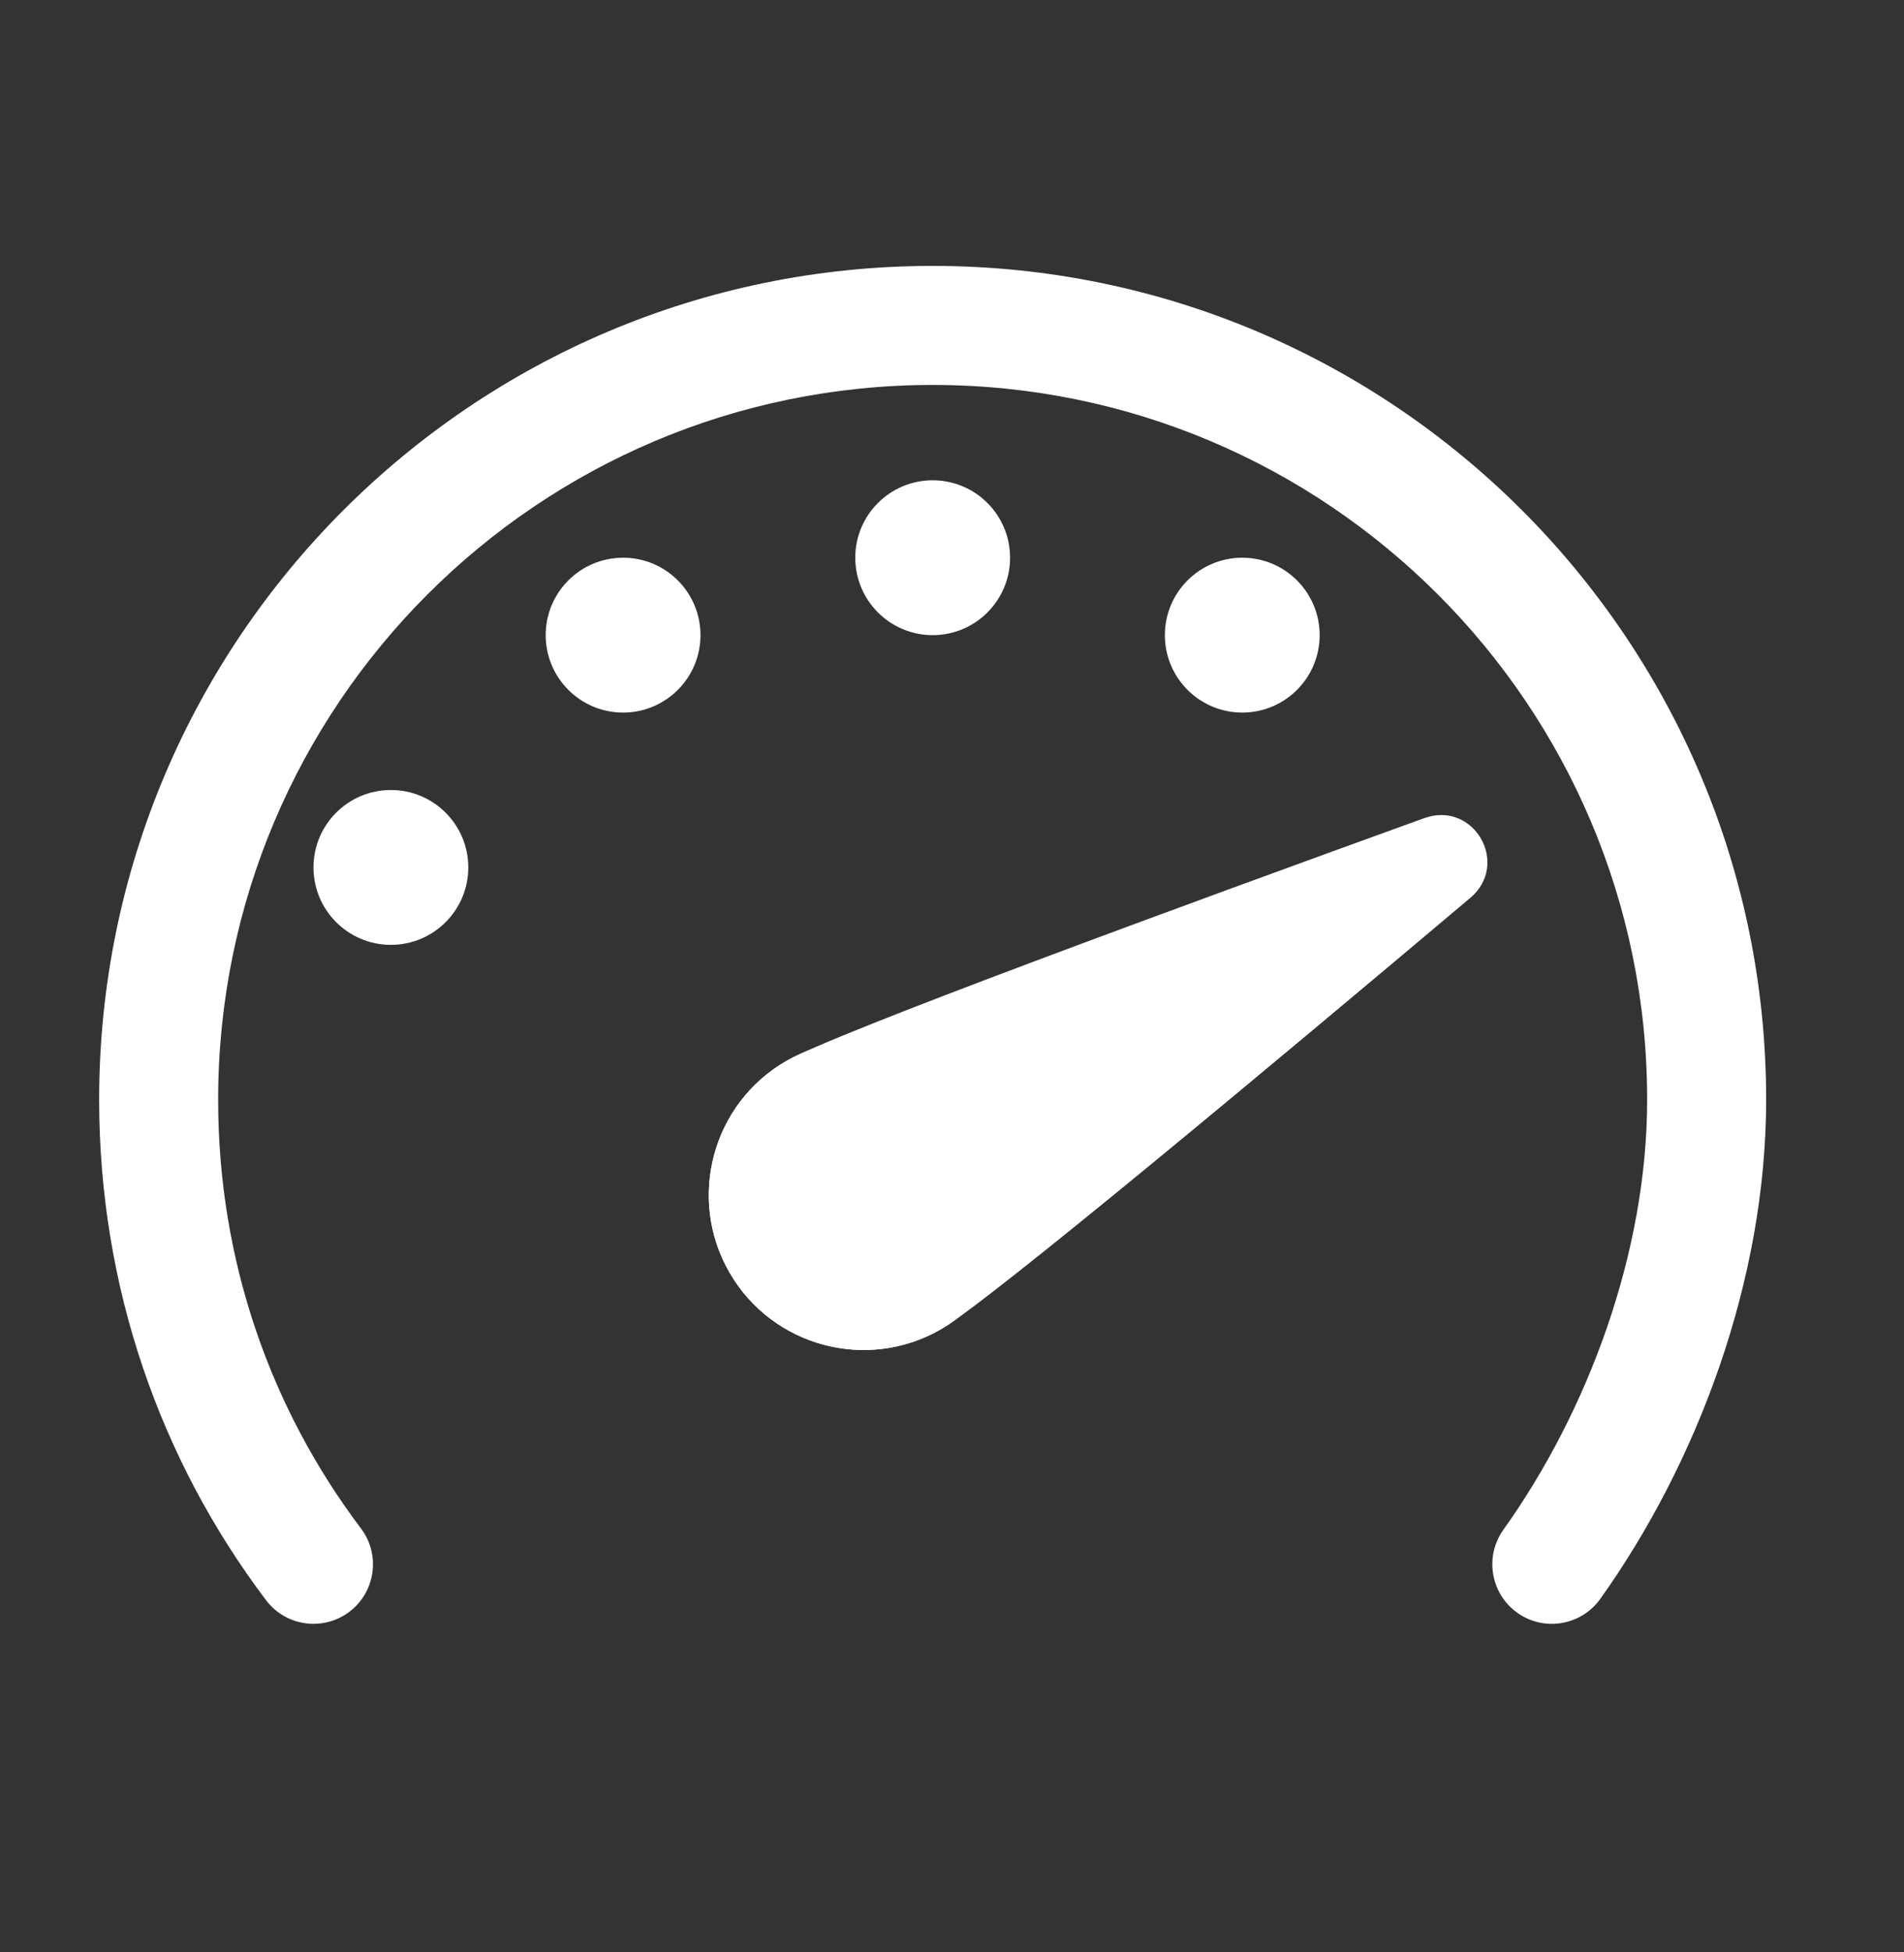
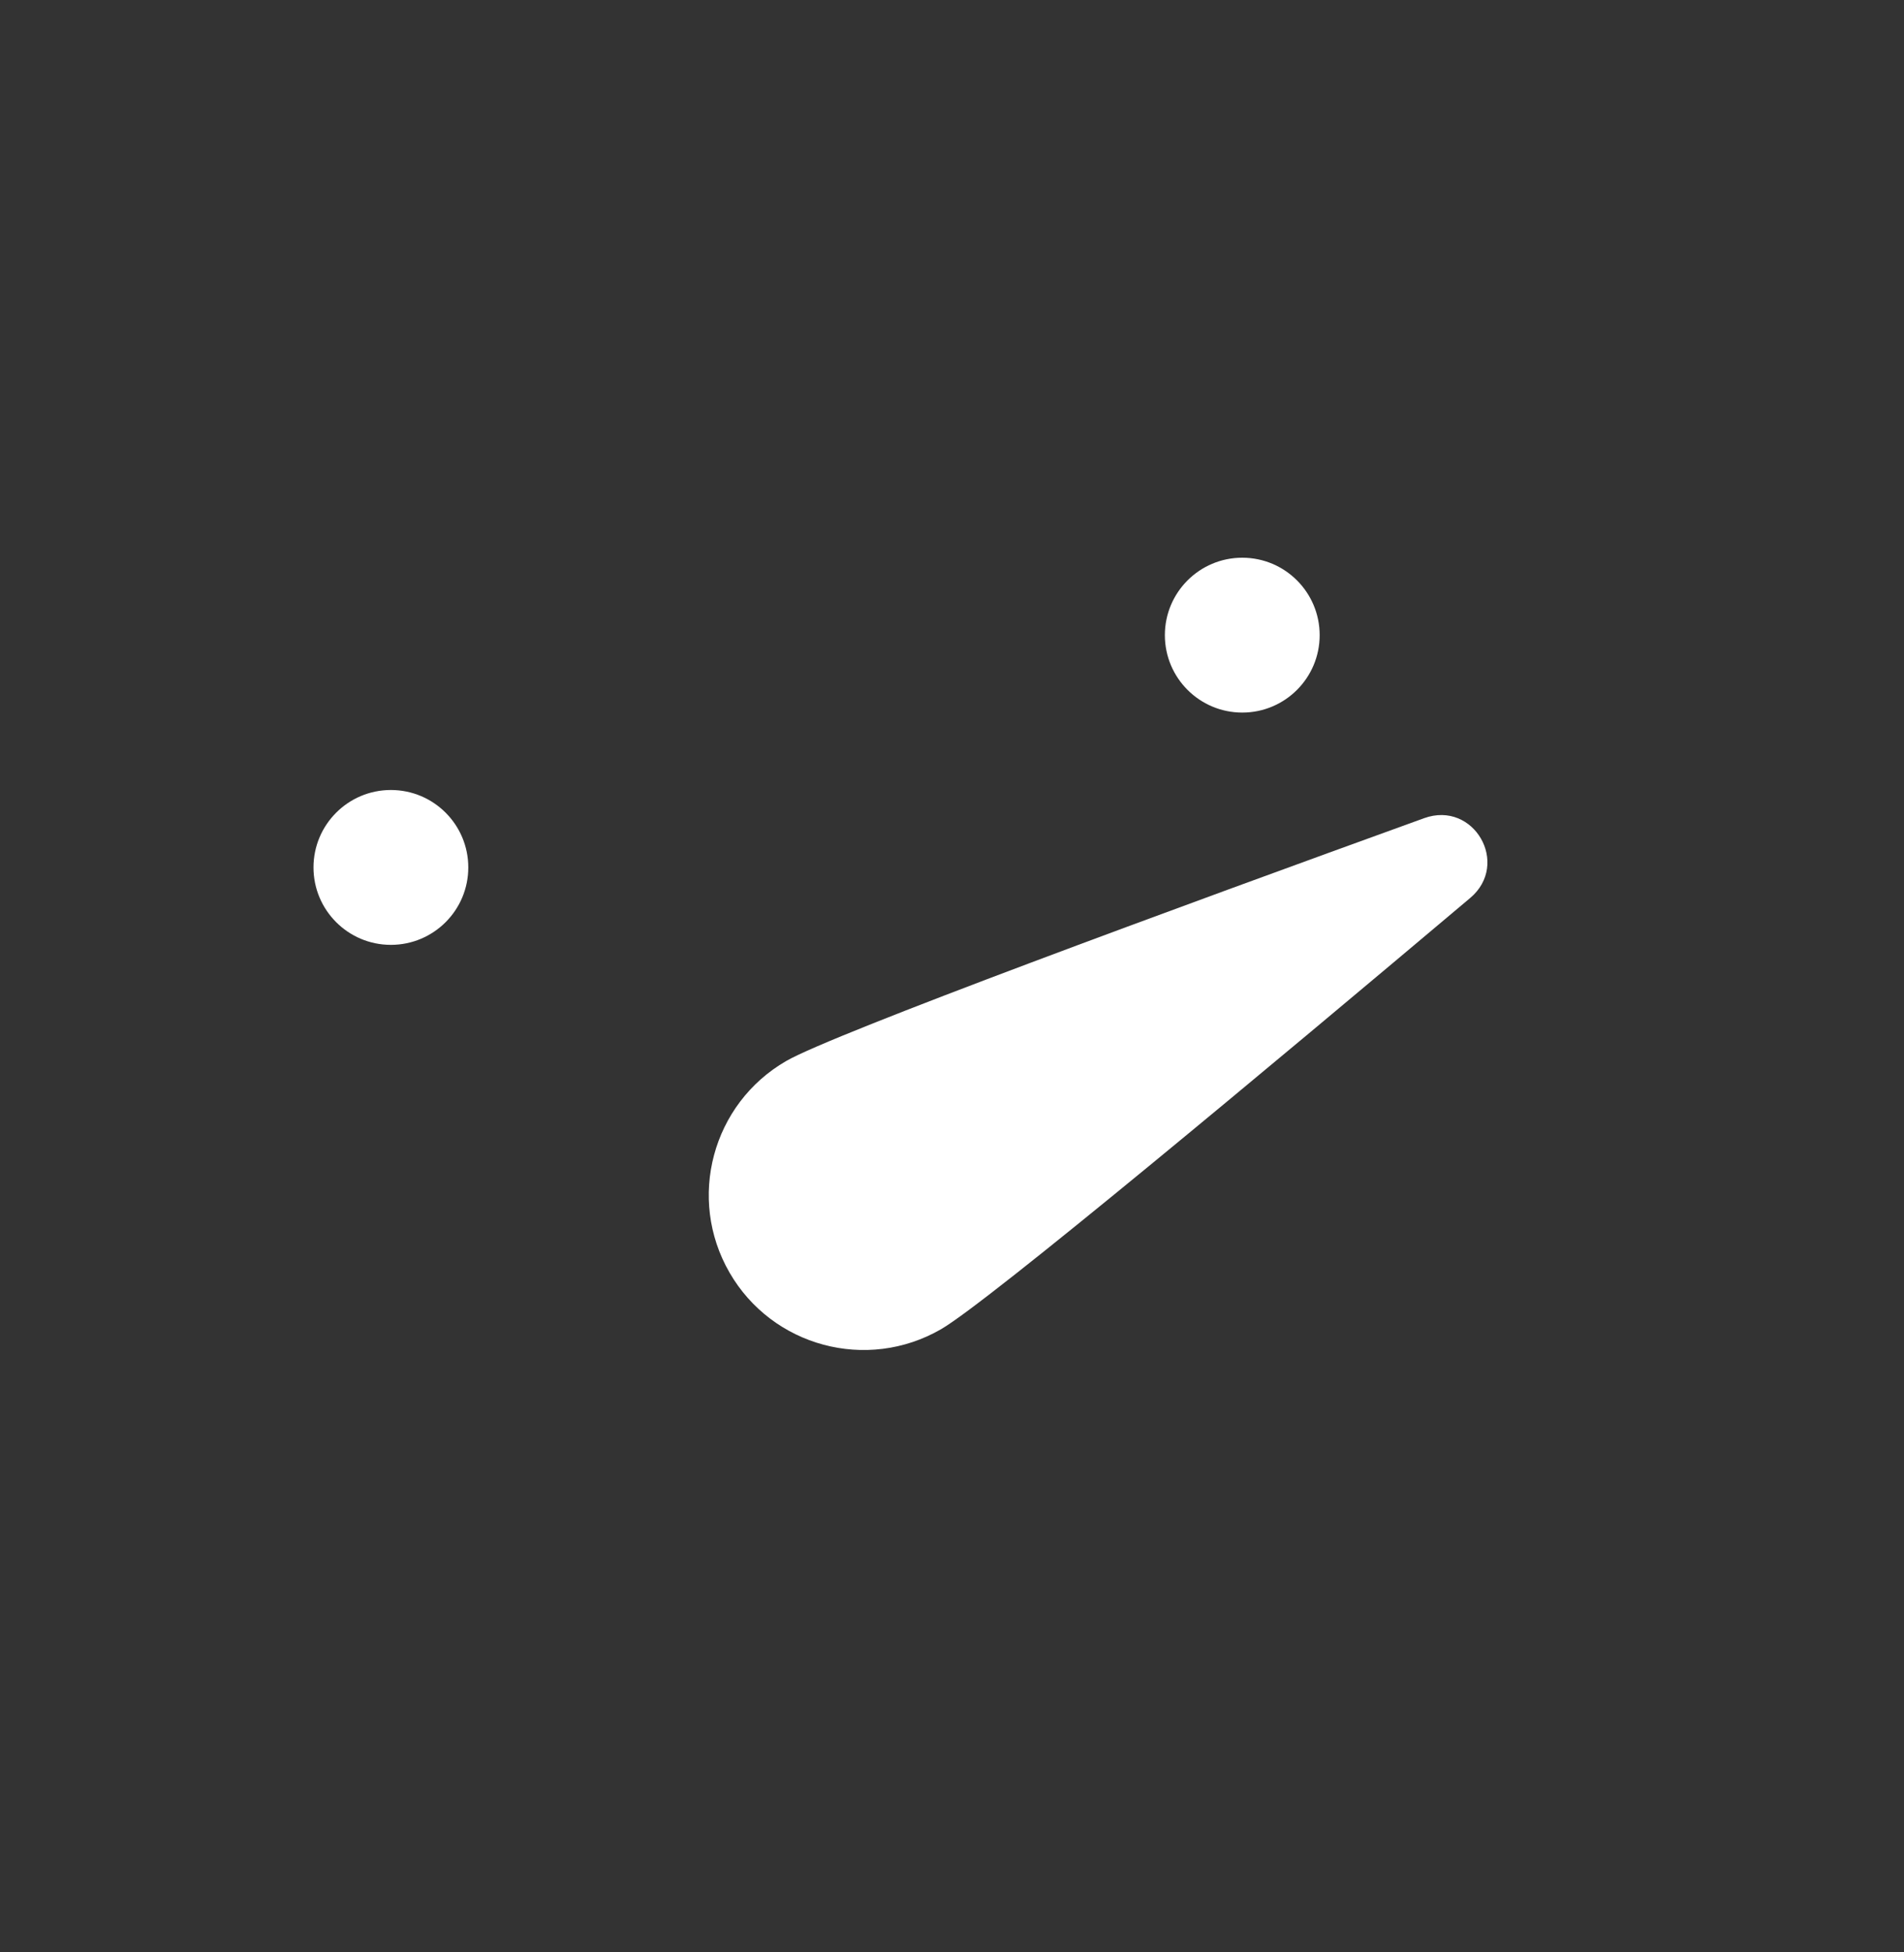
<svg xmlns="http://www.w3.org/2000/svg" width="40" height="41" viewBox="0 0 40 41" fill="none">
  <rect x="0" y="0" width="40" height="41" fill="#333333" stroke="none" />
  <path d="M26.098 14.964C26.996 14.964 27.724 14.236 27.724 13.338C27.724 12.44 26.996 11.712 26.098 11.712C25.2 11.712 24.472 12.44 24.472 13.338C24.472 14.236 25.2 14.964 26.098 14.964Z" fill="white" />
-   <path d="M19.594 13.338C18.696 13.338 17.968 12.61 17.968 11.712C17.968 10.814 18.696 10.086 19.594 10.086C20.492 10.086 21.22 10.814 21.22 11.712C21.22 12.61 20.492 13.338 19.594 13.338Z" fill="white" />
-   <path d="M13.09 14.964C12.192 14.964 11.464 14.236 11.464 13.338C11.464 12.44 12.192 11.712 13.09 11.712C13.988 11.712 14.716 12.44 14.716 13.338C14.716 14.236 13.988 14.964 13.09 14.964Z" fill="white" />
  <path d="M8.212 19.842C7.314 19.842 6.586 19.114 6.586 18.216C6.586 17.318 7.314 16.59 8.212 16.59C9.11 16.59 9.838 17.318 9.838 18.216C9.838 19.114 9.11 19.842 8.212 19.842Z" fill="white" />
-   <path fill-rule="evenodd" clip-rule="evenodd" d="M2.083 23.094C2.083 13.433 9.923 5.584 19.594 5.584C29.265 5.584 37.104 13.433 37.104 23.094C37.104 26.905 35.644 30.74 33.619 33.577C33.218 34.138 32.437 34.269 31.875 33.868C31.314 33.466 31.183 32.686 31.584 32.124C33.354 29.645 34.604 26.309 34.604 23.094C34.604 14.813 27.883 8.084 19.594 8.084C11.304 8.084 4.583 14.813 4.583 23.094C4.583 26.484 5.69 29.59 7.583 32.097C7.999 32.648 7.89 33.432 7.339 33.848C6.788 34.264 6.004 34.154 5.588 33.603C3.375 30.672 2.083 27.041 2.083 23.094Z" fill="white" />
-   <path d="M19.769 27.914C18.213 28.812 16.224 28.279 15.326 26.724C14.428 25.168 14.961 23.179 16.517 22.281C18.072 21.383 20.061 21.916 20.959 23.471C21.857 25.027 21.324 27.016 19.769 27.914Z" fill="white" />
  <path d="M19.769 27.914C18.213 28.812 16.224 28.279 15.326 26.724C14.428 25.168 14.961 23.179 16.517 22.281C17.51 21.708 24.786 19.038 29.918 17.182C30.962 16.804 31.735 18.142 30.886 18.858C26.713 22.374 20.762 27.34 19.769 27.914Z" fill="white" />
</svg>